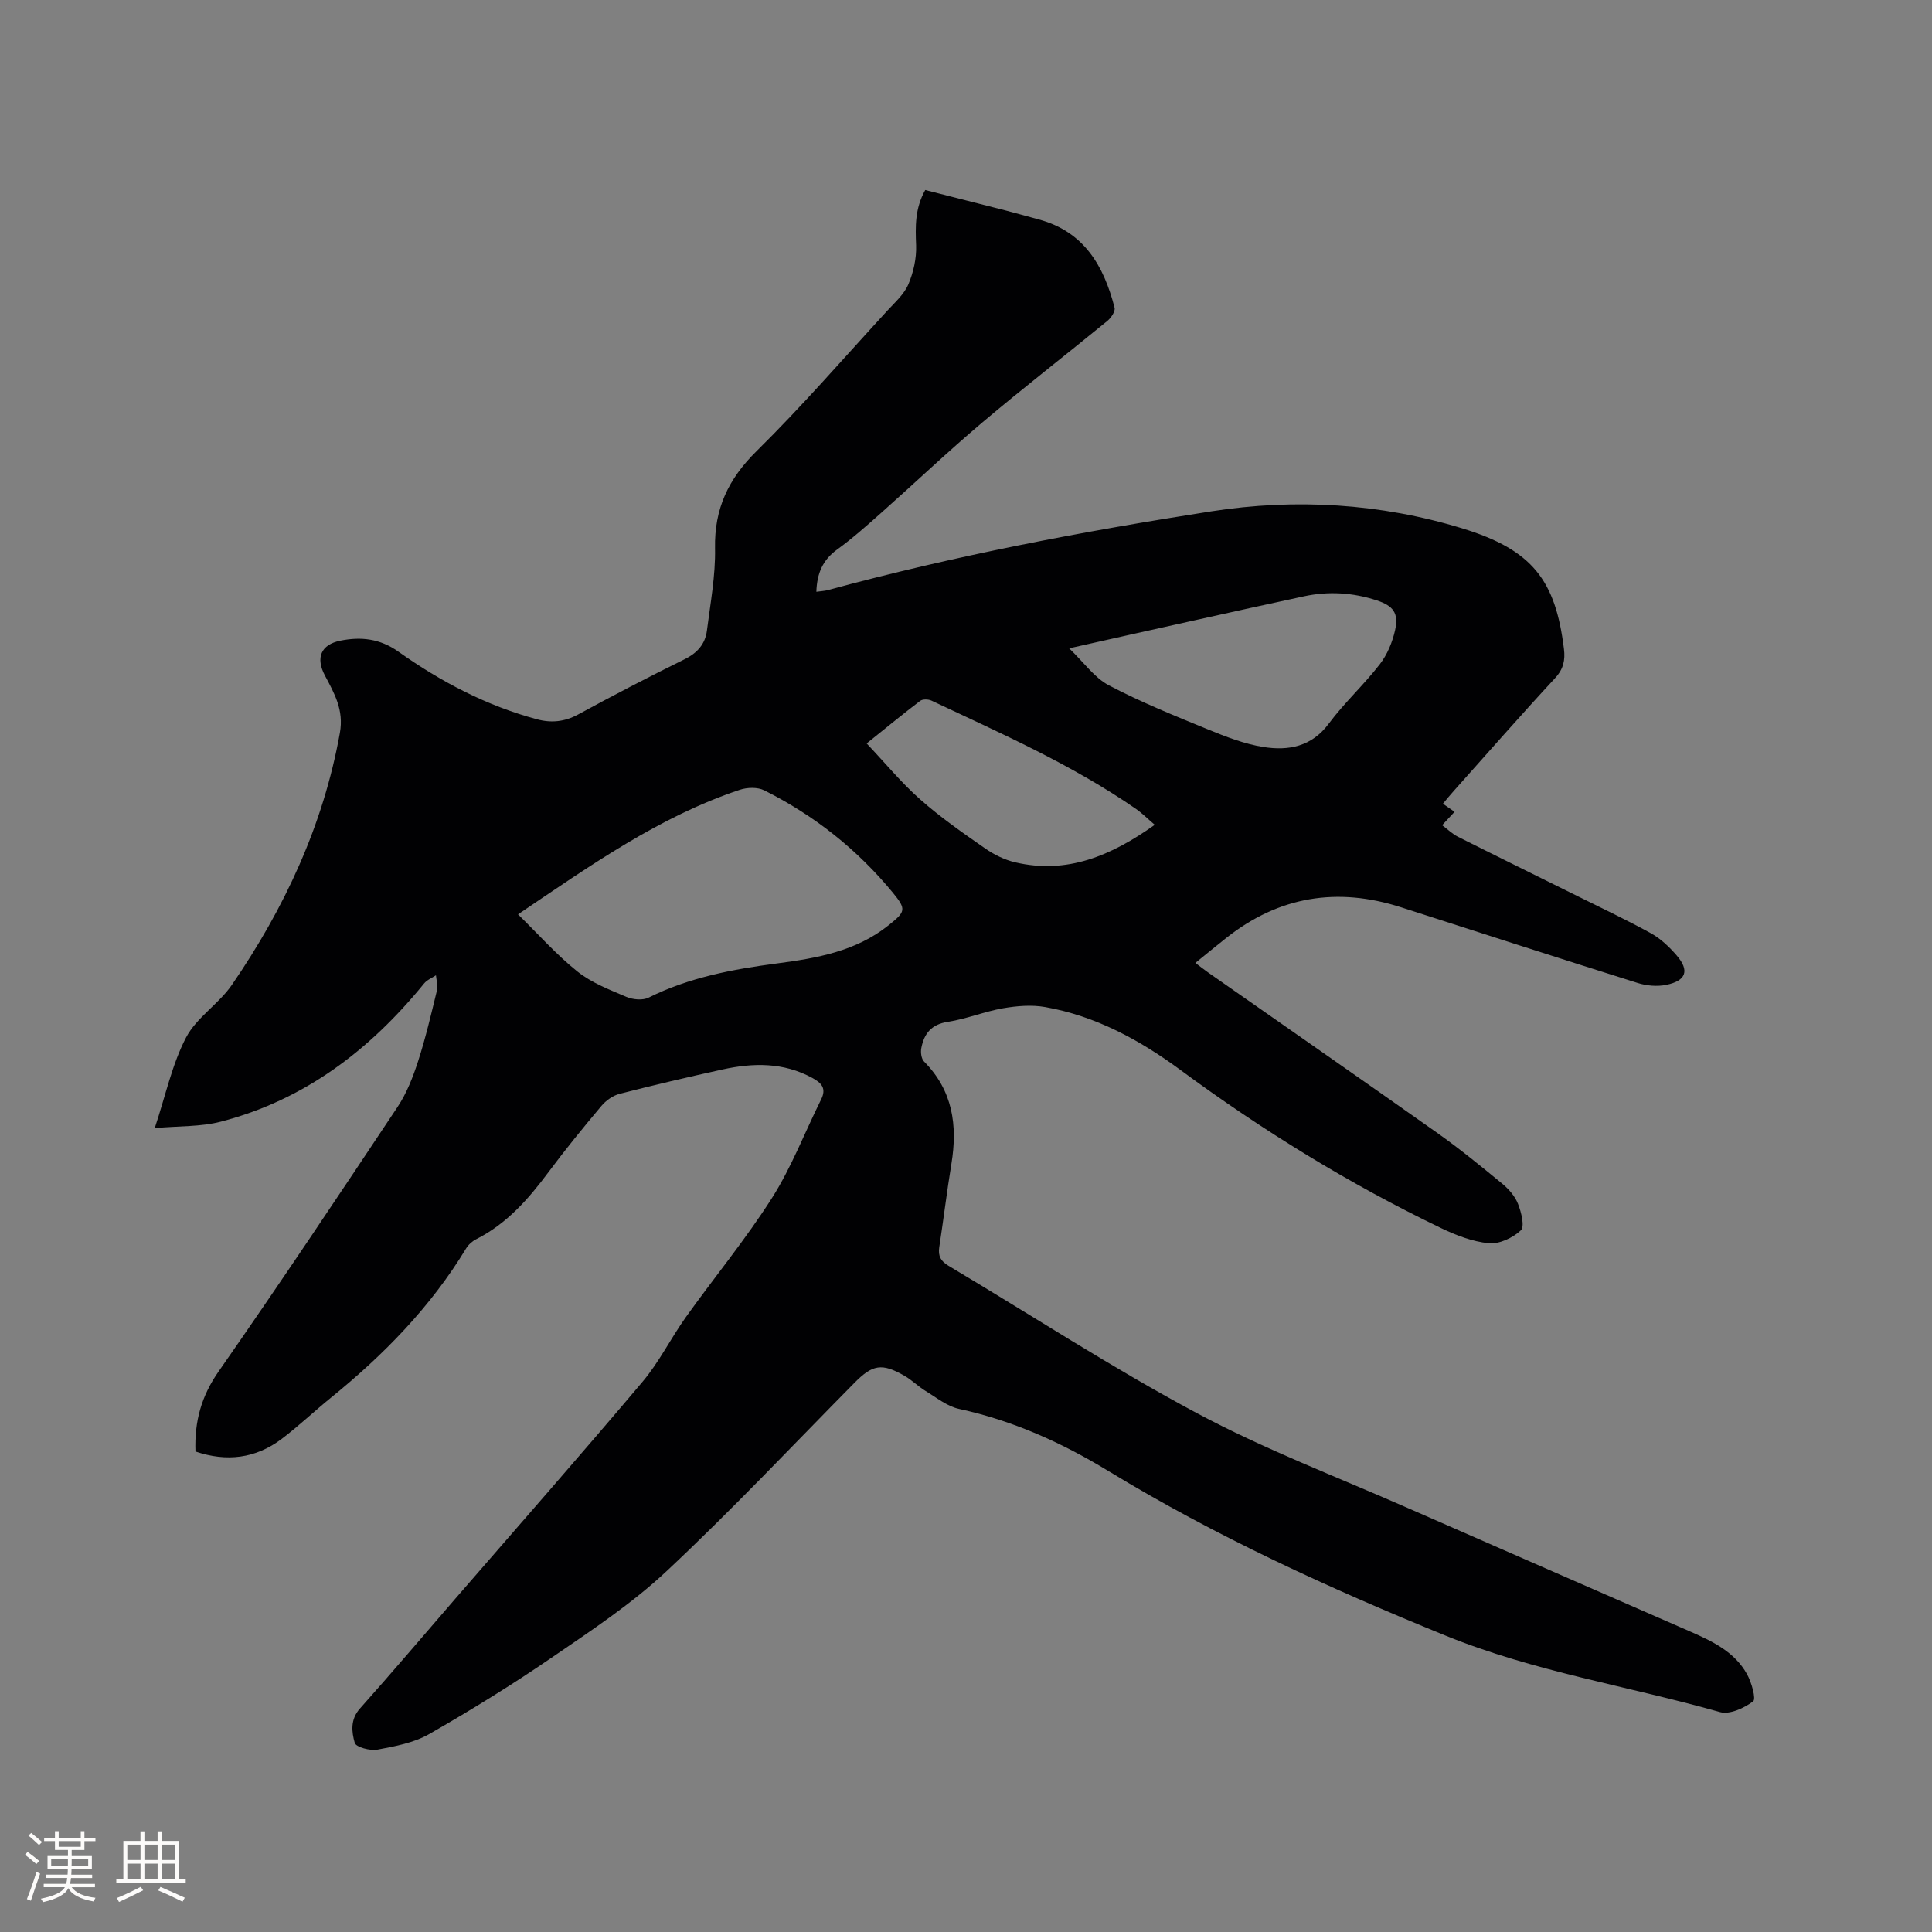
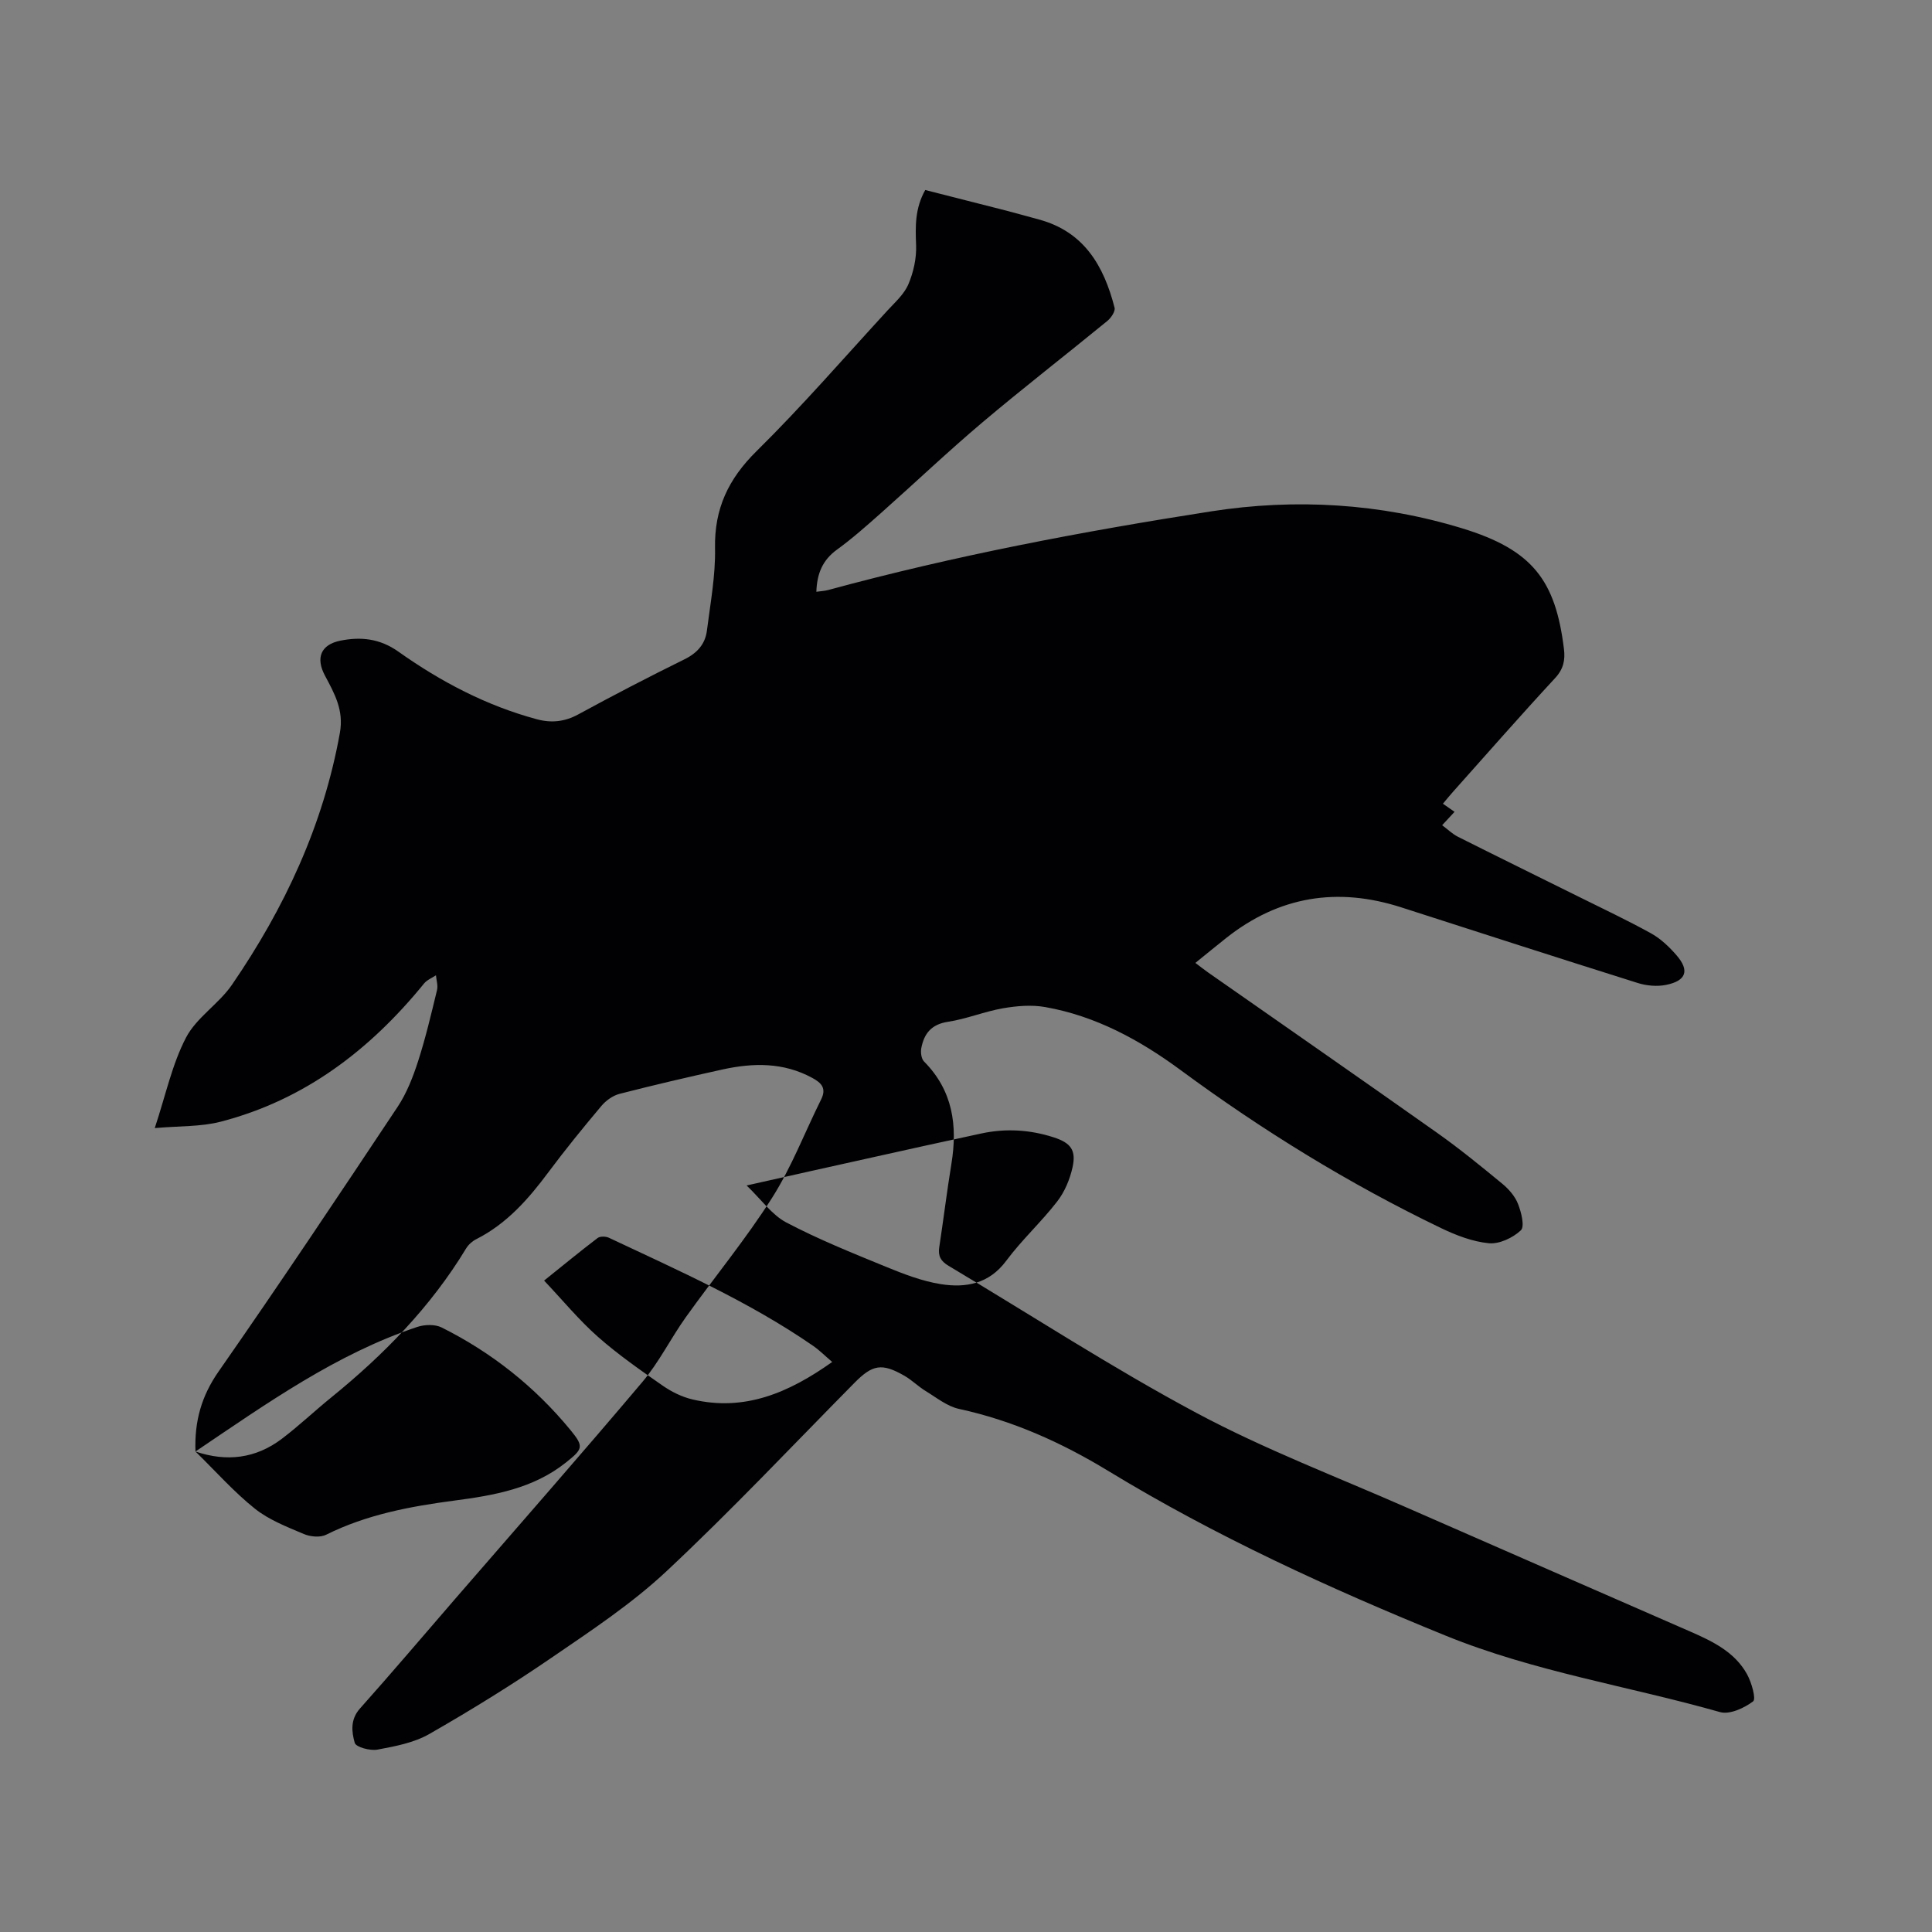
<svg xmlns="http://www.w3.org/2000/svg" enable-background="new 0 0 400 400" viewBox="0 0 400 400">
  <rect x="0" y="0" width="400" height="400" fill="#808080" stroke="none" />
-   <path d="m40.47 300.52c-.23-6.29 1.25-11.51 4.81-16.6 12.61-18.08 24.85-36.42 37.05-54.77 1.88-2.83 3.17-6.16 4.23-9.43 1.56-4.83 2.72-9.79 3.92-14.73.23-.95-.13-2.05-.22-3.07-.83.56-1.86.96-2.46 1.7-11.18 13.74-24.71 24.1-42.09 28.61-4.1 1.07-8.54.87-13.67 1.33 2.29-6.91 3.6-13.23 6.47-18.73 2.17-4.17 6.8-6.98 9.52-10.95 10.88-15.87 18.9-33 22.34-52.15.85-4.74-1.14-8.17-3.11-11.89-1.94-3.66-.82-6.39 3.22-7.2 4.25-.85 8.17-.44 12.01 2.28 8.76 6.21 18.22 11.19 28.68 14 2.98.8 5.74.52 8.55-1.01 7.25-3.95 14.59-7.76 22-11.41 2.65-1.3 4.29-3.17 4.64-5.95.72-5.67 1.79-11.37 1.68-17.04-.16-8.19 2.76-14.35 8.59-20.1 9.43-9.3 18.12-19.34 27.09-29.1 1.57-1.71 3.46-3.38 4.34-5.43 1.06-2.49 1.71-5.4 1.61-8.09-.15-3.87-.27-7.59 1.89-11.45 5.56 1.41 11.17 2.83 16.78 4.27 2.26.58 4.49 1.23 6.74 1.83 9.38 2.52 13.47 9.64 15.68 18.27.19.75-.73 2.11-1.5 2.74-8.61 7.05-17.41 13.86-25.91 21.04-7.11 6.01-13.87 12.44-20.83 18.62-3 2.66-6 5.34-9.24 7.69-2.96 2.15-4.14 4.93-4.26 8.72.88-.13 1.68-.16 2.44-.36 26.09-7.1 52.63-12.13 79.31-16.29 17.44-2.72 35-1.66 51.94 3.51 14.63 4.47 19.35 10.8 21.09 24.99.28 2.3-.1 4.15-1.83 6.02-7.13 7.7-14.05 15.6-21.04 23.43-.7.78-1.36 1.59-2.19 2.58.85.6 1.56 1.09 2.41 1.68-.87.93-1.58 1.7-2.57 2.77 1.13.84 2.1 1.8 3.26 2.39 8.22 4.13 16.48 8.18 24.72 12.27 5.11 2.54 10.28 4.97 15.27 7.73 1.99 1.1 3.76 2.79 5.27 4.53 2.75 3.16 2.03 5.3-2.16 6.14-1.87.38-4.05.18-5.89-.4-16.35-5.14-32.65-10.41-48.96-15.66-13.18-4.24-25.27-2.31-36.19 6.33-2.08 1.64-4.12 3.33-6.41 5.18.96.72 1.77 1.37 2.61 1.96 15.81 11.06 31.65 22.05 47.4 33.19 4.67 3.3 9.11 6.93 13.52 10.56 1.35 1.11 2.65 2.6 3.27 4.19.68 1.72 1.42 4.69.58 5.47-1.65 1.55-4.44 2.87-6.61 2.67-3.37-.32-6.78-1.64-9.89-3.13-19.05-9.17-36.97-20.21-53.99-32.76-8.42-6.2-17.55-11.17-27.99-13.01-2.81-.5-5.87-.24-8.72.25-3.85.67-7.55 2.21-11.4 2.8-3.45.52-4.96 2.45-5.53 5.48-.16.86.01 2.17.56 2.73 5.97 6.01 6.98 13.24 5.68 21.19-.94 5.75-1.64 11.53-2.52 17.29-.28 1.83.34 2.89 1.94 3.84 17.11 10.19 33.83 21.11 51.37 30.48 14.06 7.52 29.09 13.23 43.72 19.67 19.48 8.56 38.99 17.04 58.49 25.58 4.6 2.01 9.17 4.21 11.72 8.81.94 1.7 1.92 5.14 1.26 5.63-1.85 1.4-4.86 2.78-6.85 2.22-18.9-5.37-38.42-8.35-56.81-15.83-24.08-9.8-47.63-20.58-69.85-34.1-9.68-5.89-19.79-10.43-30.89-12.84-2.46-.53-4.67-2.34-6.91-3.7-1.53-.93-2.83-2.26-4.38-3.15-4.71-2.71-6.63-2.34-10.4 1.49-12.89 13.05-25.48 26.42-38.86 38.95-7.22 6.76-15.63 12.32-23.83 17.93-8.2 5.62-16.69 10.86-25.32 15.8-3.17 1.81-7.06 2.54-10.72 3.22-1.5.28-4.43-.51-4.69-1.39-.65-2.26-.96-4.84 1.07-7.11 6.7-7.52 13.22-15.2 19.81-22.82 12.91-14.91 25.94-29.72 38.66-44.79 3.46-4.09 5.88-9.04 9.01-13.43 5.91-8.27 12.41-16.14 17.85-24.7 4.04-6.37 6.77-13.57 10.15-20.36 1.15-2.31.1-3.43-1.84-4.48-5.96-3.24-12.22-3.13-18.56-1.74-7.13 1.57-14.25 3.23-21.33 5.05-1.4.36-2.84 1.4-3.78 2.53-3.75 4.46-7.44 8.99-10.92 13.66-4.15 5.58-8.64 10.7-14.97 13.9-.81.41-1.61 1.12-2.08 1.89-7.33 12.12-17.06 22.05-27.98 30.91-3.45 2.8-6.69 5.88-10.23 8.56-5.38 4.05-11.37 4.79-17.84 2.6zm66.78-111.21c4.24 4.15 7.97 8.38 12.31 11.84 2.92 2.33 6.62 3.75 10.12 5.24 1.35.57 3.38.77 4.62.15 8.39-4.18 17.39-5.86 26.55-7.07 8.23-1.08 16.36-2.49 23.12-7.9 3.5-2.8 3.75-3.26.9-6.73-7.36-8.95-16.29-16.03-26.65-21.21-1.38-.69-3.53-.62-5.06-.11-16.69 5.58-30.89 15.65-45.91 25.79zm114.11-55.08c3.07 2.94 5.23 6.09 8.22 7.66 6.63 3.49 13.62 6.3 20.57 9.15 3.69 1.51 7.52 3 11.43 3.62 5.16.81 9.97-.04 13.53-4.84 3.21-4.32 7.26-8.02 10.56-12.29 1.55-2 2.62-4.59 3.17-7.07.78-3.53-.37-5.04-3.83-6.17-4.93-1.61-9.96-1.92-15.04-.83-7.55 1.62-15.1 3.29-22.64 4.97-8.35 1.84-16.68 3.72-25.97 5.8zm17.72 36.54c-1.53-1.3-2.65-2.44-3.94-3.33-13.21-9.13-27.85-15.58-42.3-22.39-.65-.3-1.82-.33-2.33.06-3.51 2.66-6.91 5.47-11.08 8.81 3.87 4.09 7.22 8.18 11.13 11.63 4.19 3.7 8.83 6.93 13.43 10.13 1.84 1.28 4 2.34 6.17 2.85 10.75 2.53 19.89-1.35 28.92-7.76z" fill="#010103" />
+   <path d="m40.47 300.52c-.23-6.29 1.25-11.51 4.81-16.6 12.61-18.08 24.85-36.42 37.05-54.77 1.88-2.83 3.17-6.16 4.23-9.43 1.56-4.83 2.72-9.79 3.92-14.73.23-.95-.13-2.05-.22-3.07-.83.56-1.86.96-2.46 1.7-11.18 13.74-24.71 24.1-42.09 28.61-4.1 1.07-8.54.87-13.67 1.33 2.29-6.91 3.6-13.23 6.47-18.73 2.17-4.17 6.8-6.98 9.52-10.95 10.88-15.87 18.9-33 22.34-52.15.85-4.74-1.14-8.17-3.11-11.89-1.94-3.66-.82-6.39 3.22-7.2 4.25-.85 8.17-.44 12.01 2.28 8.76 6.21 18.22 11.19 28.68 14 2.98.8 5.74.52 8.55-1.01 7.25-3.95 14.59-7.76 22-11.41 2.65-1.3 4.29-3.17 4.64-5.95.72-5.67 1.79-11.37 1.68-17.04-.16-8.19 2.76-14.35 8.59-20.1 9.43-9.3 18.12-19.34 27.09-29.1 1.57-1.71 3.46-3.38 4.34-5.43 1.06-2.49 1.71-5.4 1.61-8.09-.15-3.87-.27-7.59 1.89-11.45 5.56 1.41 11.17 2.83 16.78 4.27 2.26.58 4.49 1.23 6.74 1.83 9.38 2.52 13.47 9.64 15.68 18.27.19.75-.73 2.11-1.5 2.74-8.61 7.05-17.41 13.86-25.91 21.04-7.11 6.01-13.87 12.44-20.83 18.62-3 2.66-6 5.34-9.24 7.69-2.96 2.15-4.14 4.93-4.26 8.72.88-.13 1.68-.16 2.44-.36 26.09-7.1 52.63-12.13 79.31-16.29 17.44-2.72 35-1.66 51.94 3.51 14.63 4.47 19.35 10.8 21.09 24.99.28 2.3-.1 4.15-1.83 6.02-7.13 7.7-14.05 15.6-21.04 23.43-.7.78-1.36 1.59-2.19 2.58.85.6 1.56 1.09 2.41 1.68-.87.93-1.58 1.7-2.57 2.77 1.13.84 2.1 1.8 3.26 2.39 8.22 4.13 16.48 8.18 24.72 12.27 5.11 2.54 10.28 4.97 15.27 7.73 1.99 1.1 3.76 2.79 5.27 4.53 2.75 3.16 2.03 5.3-2.16 6.14-1.87.38-4.05.18-5.89-.4-16.35-5.14-32.65-10.41-48.96-15.66-13.18-4.24-25.27-2.31-36.19 6.33-2.08 1.64-4.12 3.33-6.41 5.18.96.72 1.77 1.37 2.61 1.96 15.81 11.06 31.65 22.05 47.4 33.19 4.67 3.3 9.11 6.93 13.52 10.56 1.35 1.11 2.65 2.6 3.27 4.19.68 1.72 1.42 4.69.58 5.47-1.65 1.55-4.44 2.87-6.61 2.67-3.37-.32-6.78-1.64-9.89-3.13-19.05-9.17-36.97-20.21-53.99-32.76-8.42-6.2-17.55-11.17-27.99-13.01-2.81-.5-5.87-.24-8.72.25-3.85.67-7.55 2.21-11.4 2.8-3.45.52-4.96 2.45-5.53 5.48-.16.86.01 2.17.56 2.73 5.97 6.01 6.98 13.24 5.68 21.19-.94 5.75-1.64 11.53-2.52 17.29-.28 1.83.34 2.89 1.94 3.84 17.11 10.19 33.83 21.11 51.37 30.48 14.06 7.52 29.09 13.23 43.72 19.67 19.48 8.56 38.99 17.04 58.49 25.58 4.6 2.01 9.17 4.21 11.72 8.81.94 1.7 1.92 5.14 1.26 5.63-1.85 1.4-4.86 2.78-6.85 2.22-18.9-5.37-38.42-8.35-56.81-15.83-24.08-9.8-47.63-20.58-69.85-34.1-9.68-5.89-19.79-10.43-30.89-12.84-2.46-.53-4.67-2.34-6.91-3.7-1.53-.93-2.83-2.26-4.38-3.15-4.71-2.71-6.63-2.34-10.4 1.49-12.89 13.05-25.48 26.42-38.86 38.95-7.22 6.76-15.63 12.32-23.83 17.93-8.2 5.62-16.69 10.86-25.32 15.8-3.17 1.81-7.06 2.54-10.72 3.22-1.5.28-4.43-.51-4.69-1.39-.65-2.26-.96-4.84 1.07-7.11 6.7-7.52 13.22-15.2 19.81-22.82 12.91-14.91 25.94-29.72 38.66-44.79 3.46-4.09 5.88-9.04 9.01-13.43 5.91-8.27 12.41-16.14 17.85-24.7 4.04-6.37 6.77-13.57 10.15-20.36 1.15-2.31.1-3.43-1.84-4.48-5.96-3.24-12.22-3.13-18.56-1.74-7.13 1.57-14.25 3.23-21.33 5.05-1.4.36-2.84 1.4-3.78 2.53-3.75 4.46-7.44 8.99-10.92 13.66-4.15 5.58-8.64 10.7-14.97 13.9-.81.41-1.61 1.12-2.08 1.89-7.33 12.12-17.06 22.05-27.98 30.91-3.45 2.8-6.69 5.88-10.23 8.56-5.38 4.05-11.37 4.79-17.84 2.6zc4.24 4.15 7.97 8.38 12.31 11.84 2.92 2.33 6.62 3.75 10.12 5.24 1.35.57 3.38.77 4.62.15 8.39-4.18 17.39-5.86 26.55-7.07 8.23-1.08 16.36-2.49 23.12-7.9 3.5-2.8 3.75-3.26.9-6.73-7.36-8.95-16.29-16.03-26.65-21.21-1.38-.69-3.53-.62-5.06-.11-16.69 5.58-30.89 15.65-45.91 25.79zm114.11-55.08c3.07 2.94 5.23 6.09 8.22 7.66 6.63 3.49 13.62 6.3 20.57 9.15 3.69 1.51 7.52 3 11.43 3.62 5.16.81 9.97-.04 13.53-4.84 3.21-4.32 7.26-8.02 10.56-12.29 1.55-2 2.62-4.59 3.17-7.07.78-3.53-.37-5.04-3.83-6.17-4.93-1.61-9.96-1.92-15.04-.83-7.55 1.62-15.1 3.29-22.64 4.97-8.35 1.84-16.68 3.72-25.97 5.8zm17.72 36.54c-1.53-1.3-2.65-2.44-3.94-3.33-13.21-9.13-27.85-15.58-42.3-22.39-.65-.3-1.82-.33-2.33.06-3.51 2.66-6.91 5.47-11.08 8.81 3.87 4.09 7.22 8.18 11.13 11.63 4.19 3.7 8.83 6.93 13.43 10.13 1.84 1.28 4 2.34 6.17 2.85 10.75 2.53 19.89-1.35 28.92-7.76z" fill="#010103" />
  <g fill="#fcfbfa">
-     <path d="m5.17 384 .55-.58c.85.61 1.65 1.24 2.4 1.87l-.59.64c-.83-.73-1.62-1.38-2.36-1.93m1.22 9.53-.82-.34c.71-1.76 1.37-3.64 1.98-5.63.24.13.5.25.76.36-.6 1.67-1.24 3.54-1.92 5.61m-.5-13.5.57-.54c.56.44 1.31 1.06 2.26 1.87l-.64.64c-.68-.66-1.41-1.32-2.19-1.97m3.25.46h2.24v-1.36h.77v1.36h4.57v-1.36h.76v1.36h2.28v.69h-2.28v1.84h-2.64v1.26h4.18v2.64h-4.21c0 .45-.02.86-.05 1.21h4.32v.69h-4.38c-.04.34-.1.75-.19 1.22h5.15v.69h-4.82c.87 1.19 2.51 1.92 4.93 2.19-.17.31-.3.57-.37.76-2.77-.49-4.52-1.41-5.26-2.76-.56 1.26-2.3 2.23-5.24 2.9-.12-.24-.26-.48-.43-.72 2.73-.55 4.38-1.34 4.96-2.38h-4.38v-.69h4.65c.1-.38.17-.79.21-1.22h-4.32v-.69h4.4c.03-.34.05-.75.05-1.21h-4.2v-2.64h4.23v-1.26h-2.69v-1.84h-2.24zm1.46 4.46v1.29h3.45c.01-.4.02-.57.01-.53v-.32-.45h-3.46zm1.55-2.59h4.57v-1.19h-4.57zm6.11 2.59h-3.42v.77c-.01.19-.01.37-.02.53h3.44z" />
-     <path d="m32.63 379.16h.82v1.98h3.54v7.89h1.46v.78h-14.37v-.78h1.46v-7.89h3.54v-1.98h.82v1.98h2.73zm-3.49 11.48.5.73c-1.61.82-3.28 1.63-5 2.41-.13-.27-.28-.55-.44-.82 1.75-.72 3.4-1.49 4.94-2.32m-2.78-5.55h2.73v-3.18h-2.73zm0 3.95h2.73v-3.2h-2.73zm3.54-3.95h2.73v-3.18h-2.73zm0 3.95h2.73v-3.2h-2.73zm7.89 4.68c-1.84-.92-3.51-1.7-5.02-2.32l.45-.73c1.89.8 3.57 1.55 5.04 2.23zm-1.62-11.81h-2.73v3.18h2.73zm-2.73 7.13h2.73v-3.2h-2.73z" />
-   </g>
+     </g>
</svg>